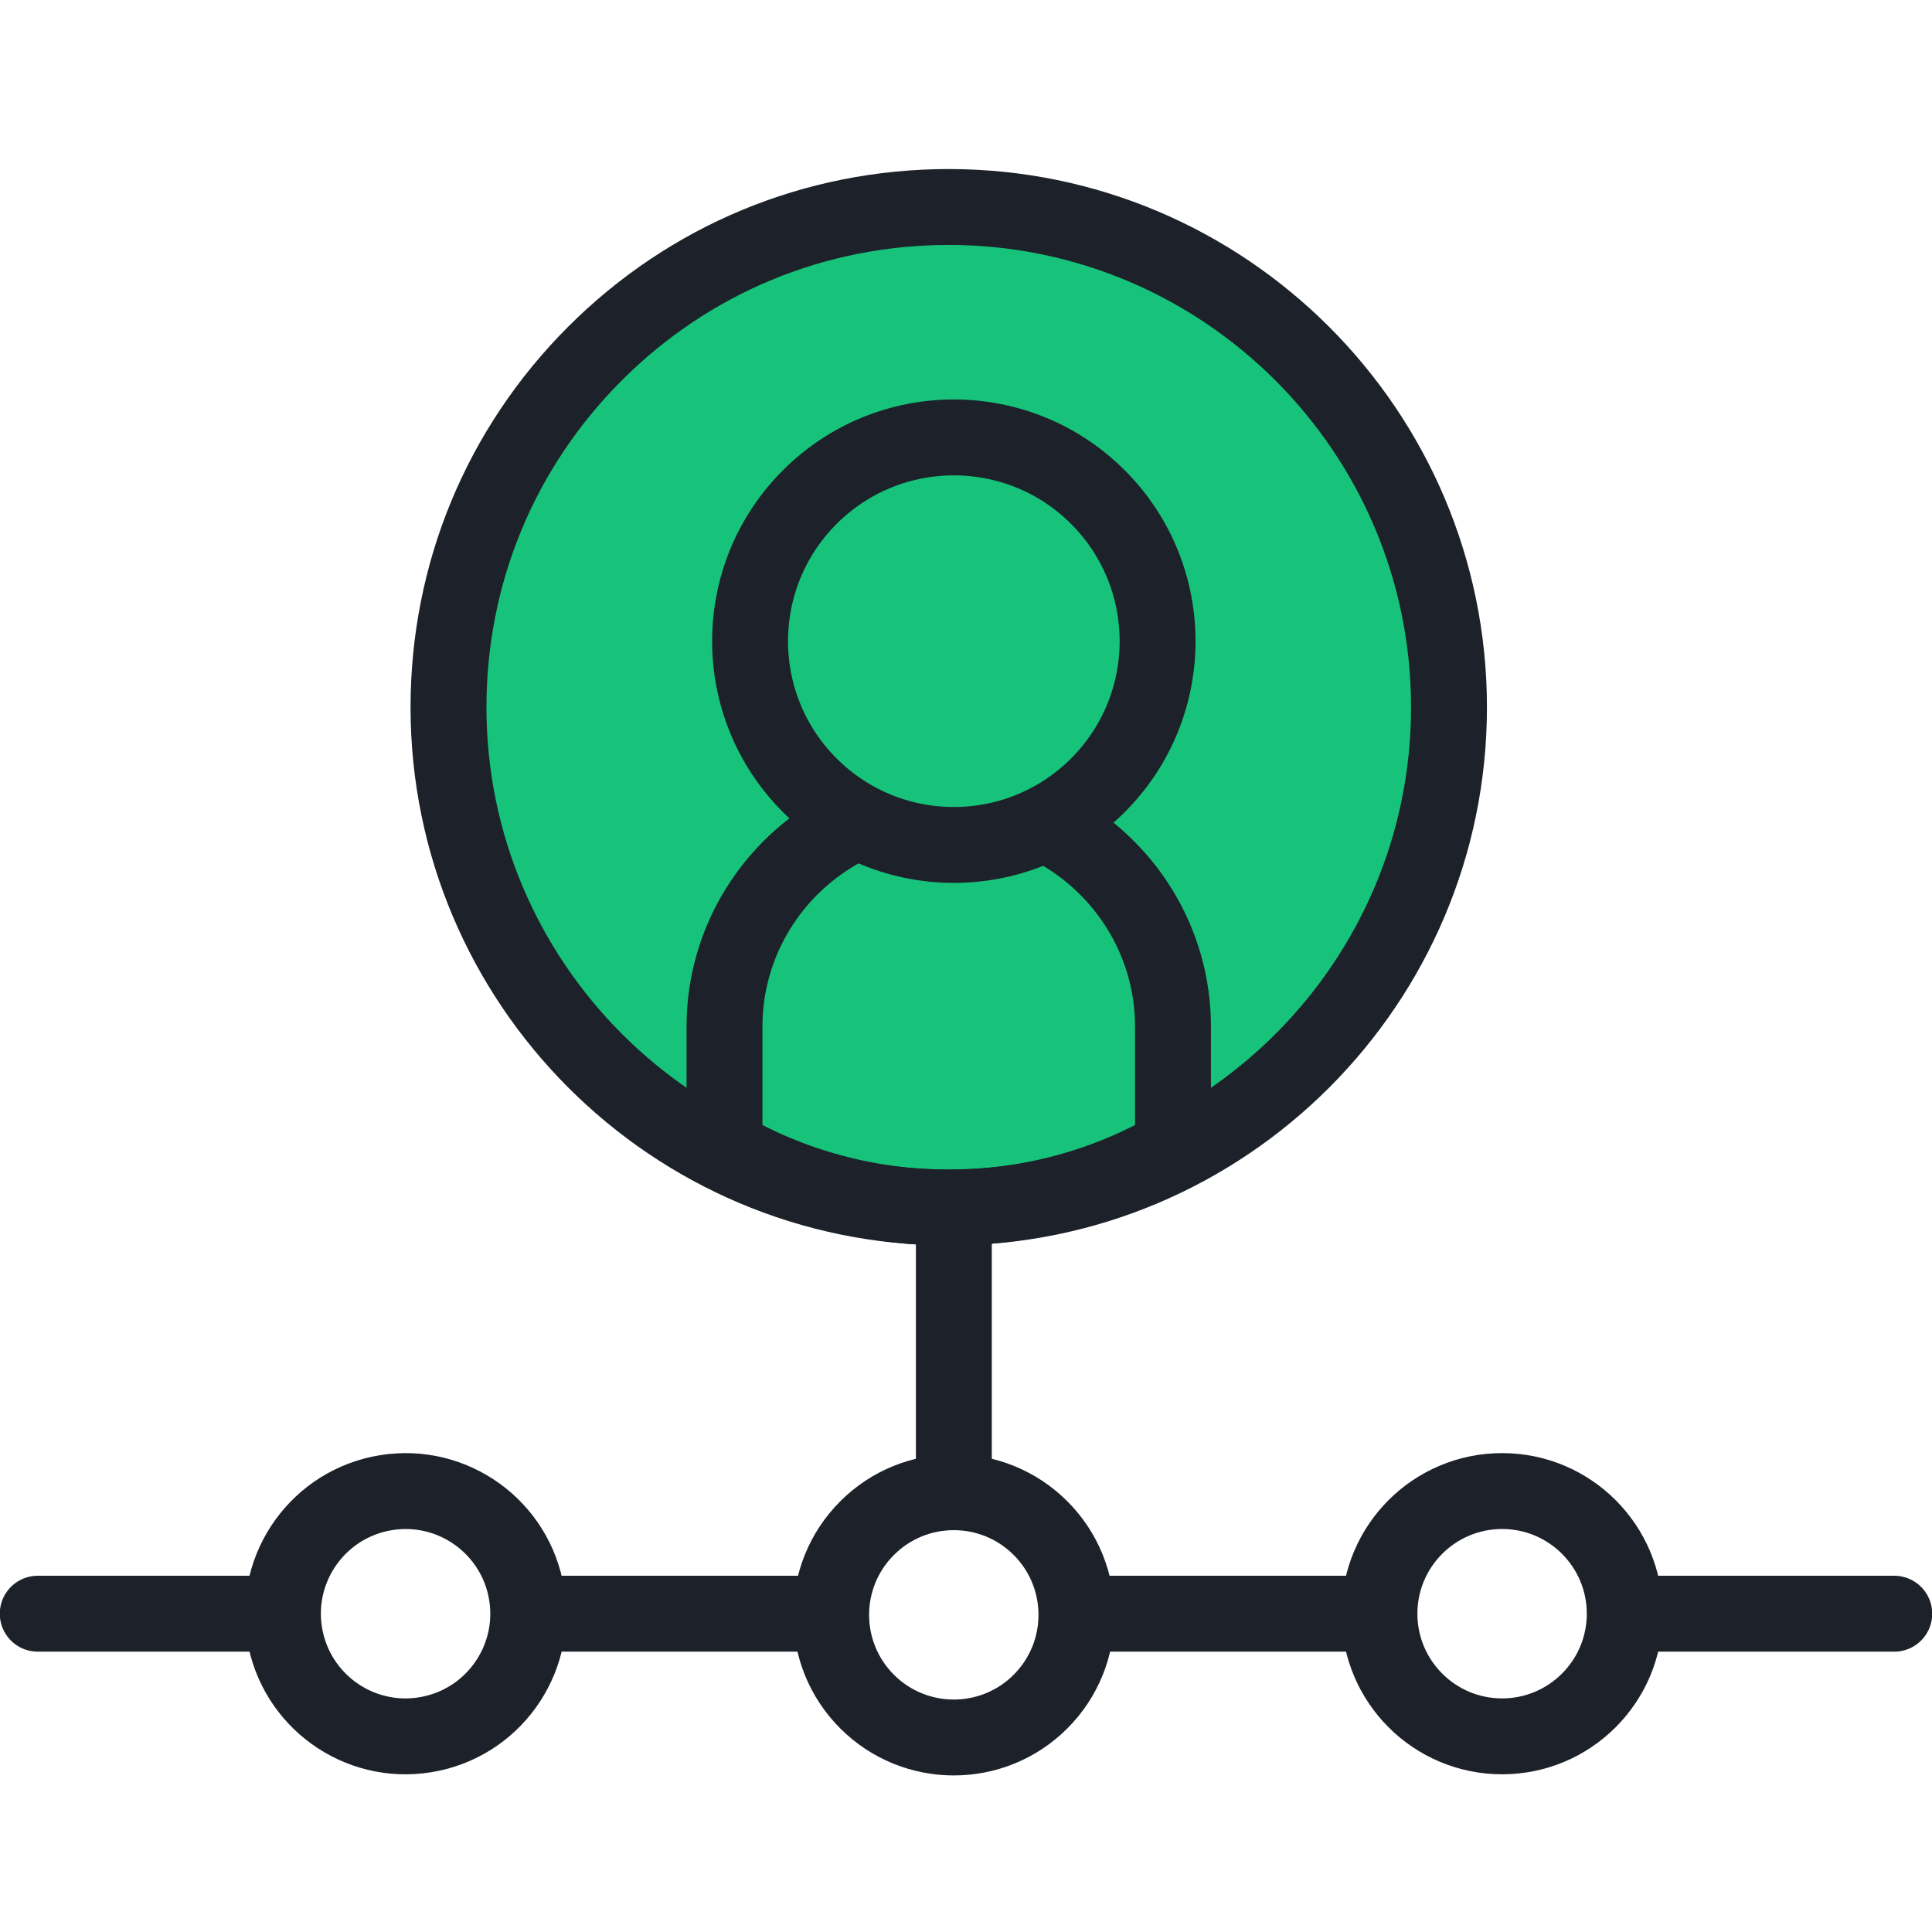
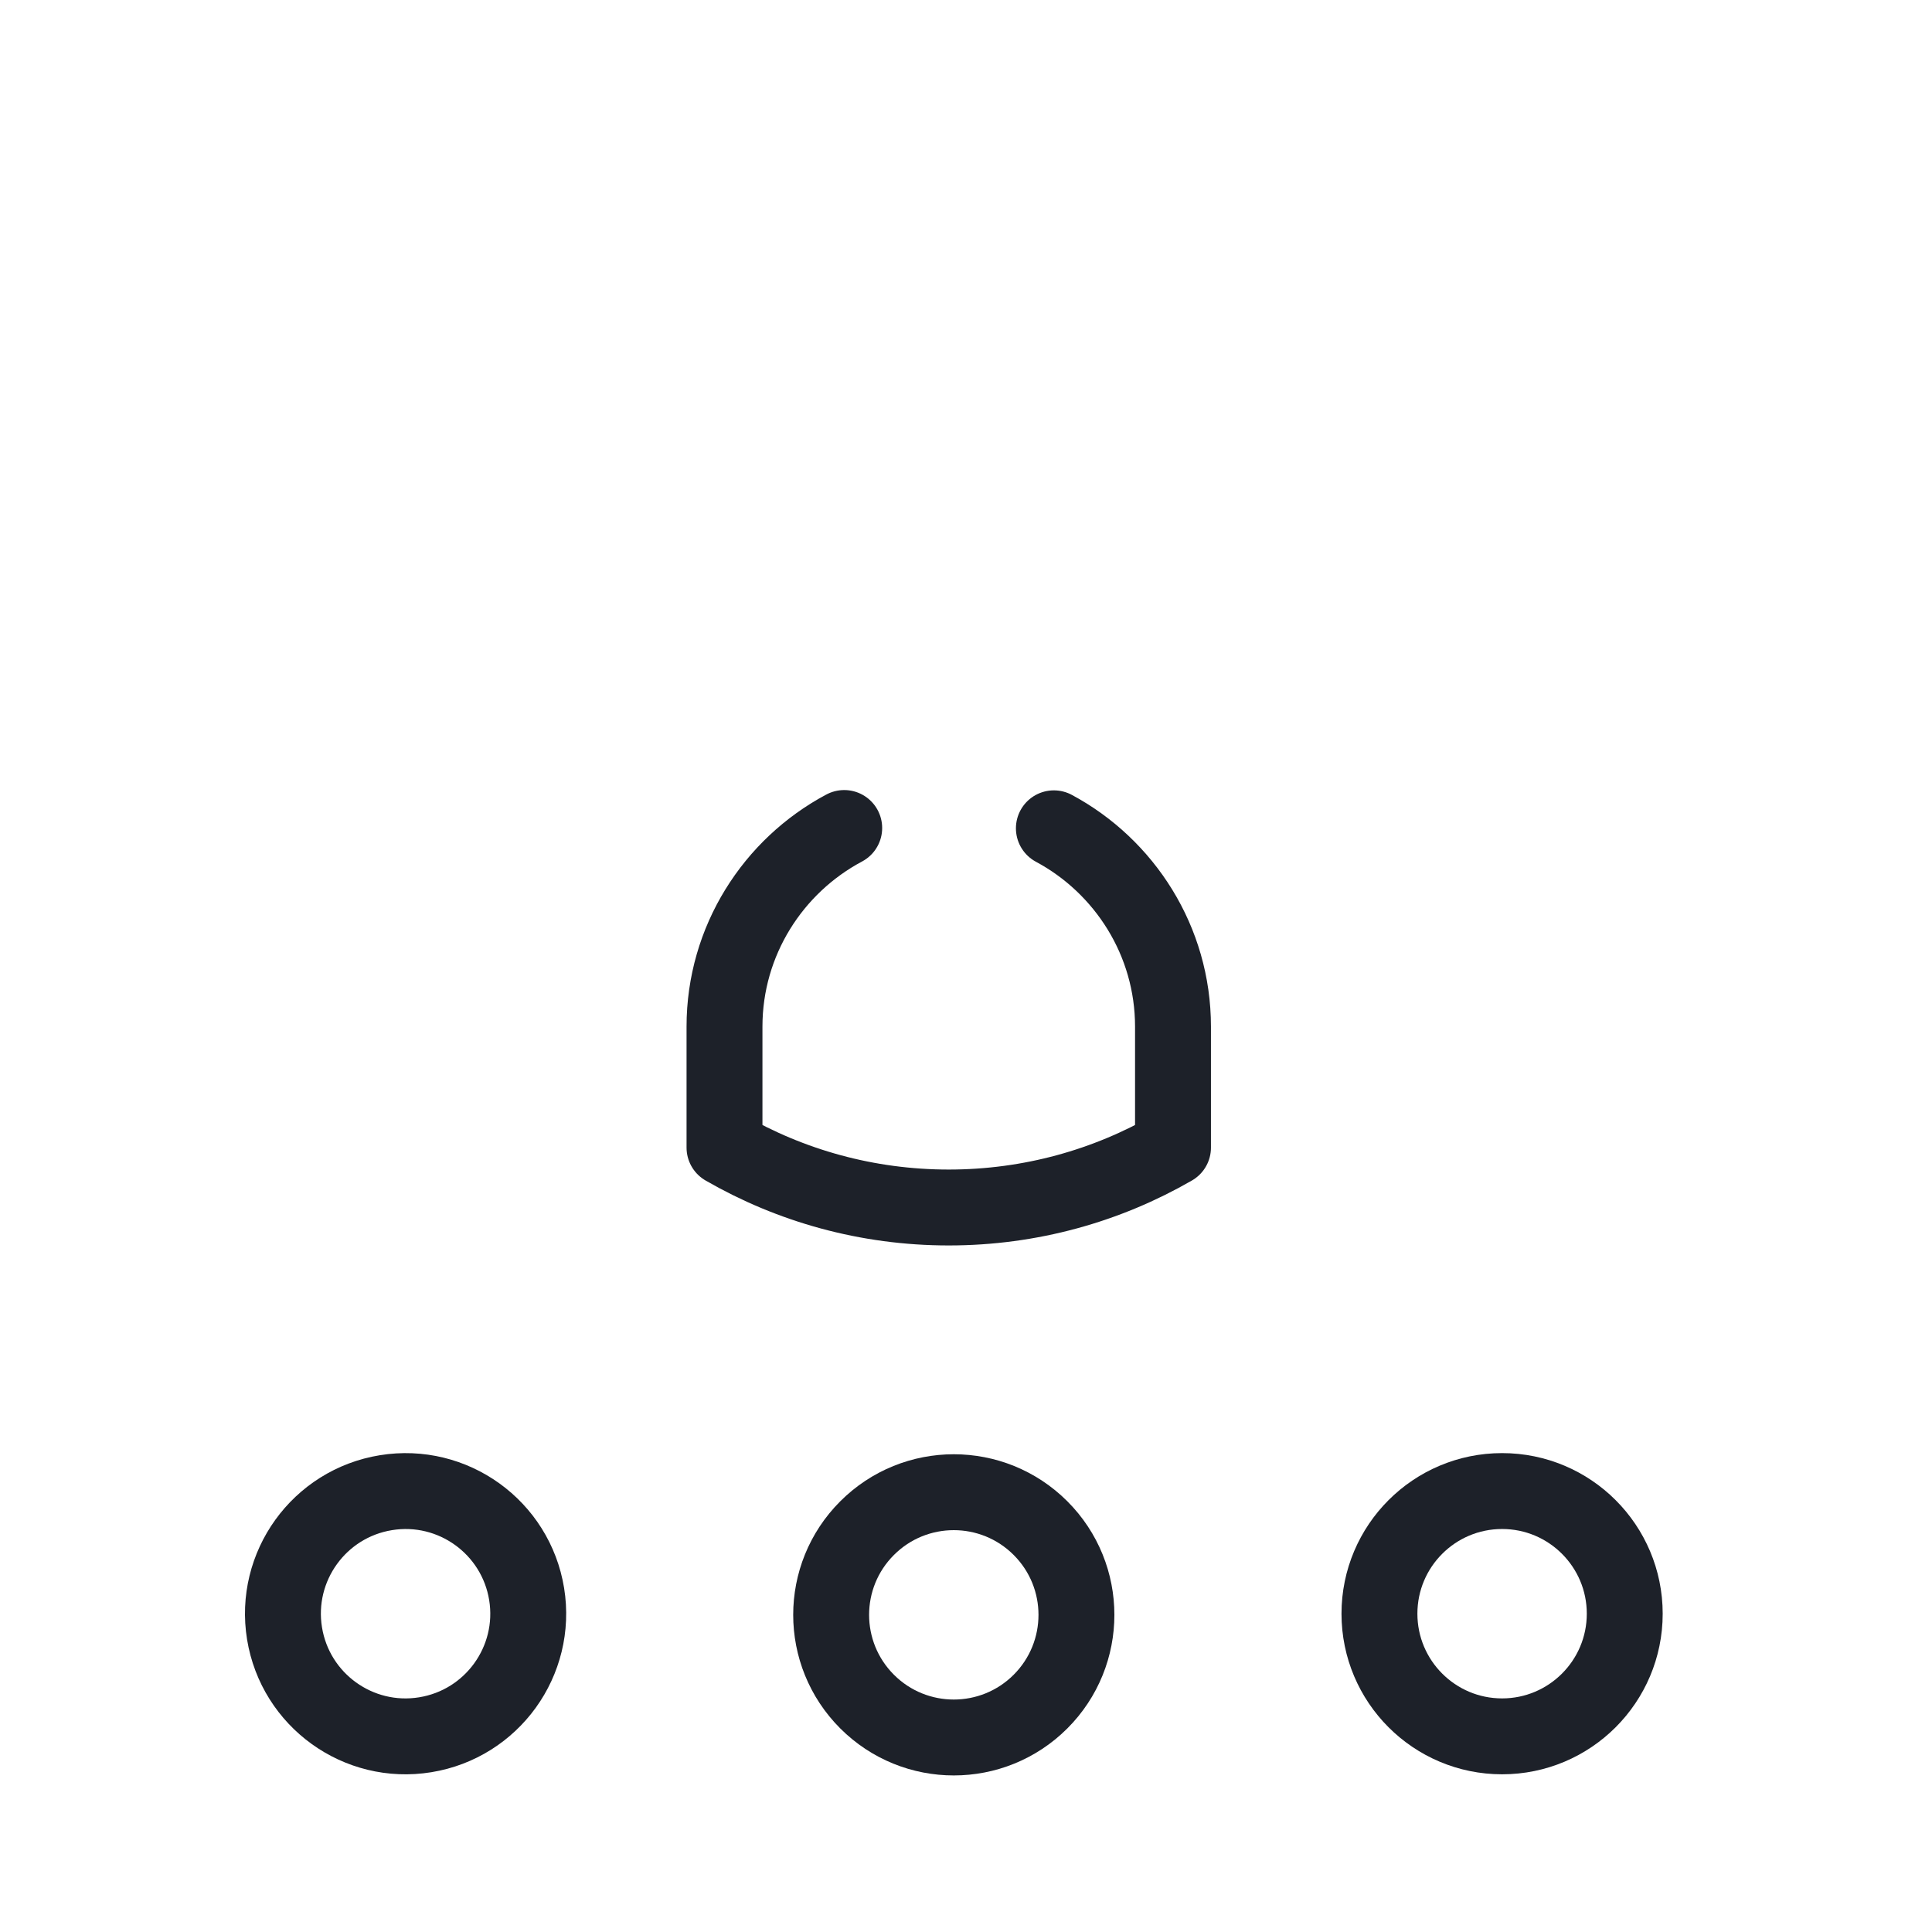
<svg xmlns="http://www.w3.org/2000/svg" width="56" height="56" viewBox="0 0 56 56" fill="none">
  <g clip-path="url(#clip0_3915_17969)">
-     <path d="M27.5 35C19.505 35 13 28.495 13 20.5C13 16.627 14.508 12.986 17.247 10.247C19.986 7.508 23.627 6 27.5 6C35.495 6 42 12.505 42 20.5C42 28.495 35.495 35 27.5 35Z" fill="#17C37B" stroke="#1D2129" stroke-width="2.2" stroke-miterlimit="10" stroke-linecap="round" stroke-linejoin="round" />
-     <path d="M27.648 35.016V42.705" stroke="#1D2129" stroke-width="2.2" stroke-miterlimit="2.613" stroke-linecap="round" stroke-linejoin="round" />
    <path d="M30.547 24.009C32.597 25.108 34 27.276 34 29.756V33.264C32.086 34.368 29.867 35 27.5 35C25.133 35 22.914 34.368 21 33.264V29.756C21 27.269 22.41 25.096 24.47 24" stroke="#1D2129" stroke-width="2.2" stroke-miterlimit="22.926" stroke-linecap="round" stroke-linejoin="round" />
-     <path d="M31.824 22.761C34.13 20.455 34.13 16.715 31.824 14.409C29.517 12.102 25.778 12.102 23.471 14.409C21.165 16.715 21.165 20.455 23.471 22.761C25.778 25.068 29.517 25.068 31.824 22.761Z" stroke="#1D2129" stroke-width="2.2" stroke-miterlimit="22.926" stroke-linecap="round" stroke-linejoin="round" />
-     <path d="M1.094 46.774H7.654M15.857 46.774H23.546M31.749 46.774H39.438M47.641 46.774H54.906" stroke="#1D2129" stroke-width="2.2" stroke-miterlimit="2.613" stroke-linecap="round" stroke-linejoin="round" />
    <path d="M30.16 49.321C31.548 47.932 31.548 45.682 30.16 44.294C28.771 42.905 26.521 42.905 25.133 44.294C23.744 45.682 23.744 47.932 25.133 49.321C26.521 50.709 28.771 50.709 30.16 49.321Z" stroke="#1D2129" stroke-width="2.2" stroke-miterlimit="22.926" stroke-linecap="round" stroke-linejoin="round" />
    <path d="M43.539 50.329C45.502 50.329 47.094 48.737 47.094 46.774C47.094 44.811 45.502 43.219 43.539 43.219C41.576 43.219 39.984 44.811 39.984 46.774C39.984 48.737 41.576 50.329 43.539 50.329Z" stroke="#1D2129" stroke-width="2.2" stroke-miterlimit="22.926" stroke-linecap="round" stroke-linejoin="round" />
    <path d="M12.325 50.283C14.263 49.969 15.579 48.143 15.265 46.205C14.95 44.267 13.124 42.951 11.187 43.266C9.249 43.58 7.933 45.406 8.247 47.344C8.562 49.282 10.388 50.598 12.325 50.283Z" stroke="#1D2129" stroke-width="2.2" stroke-miterlimit="22.926" stroke-linecap="round" stroke-linejoin="round" />
  </g>
  <defs>
    <clipPath id="clip0_3915_17969">
      <rect width="56" height="56" fill="white" />
    </clipPath>
  </defs>
</svg>